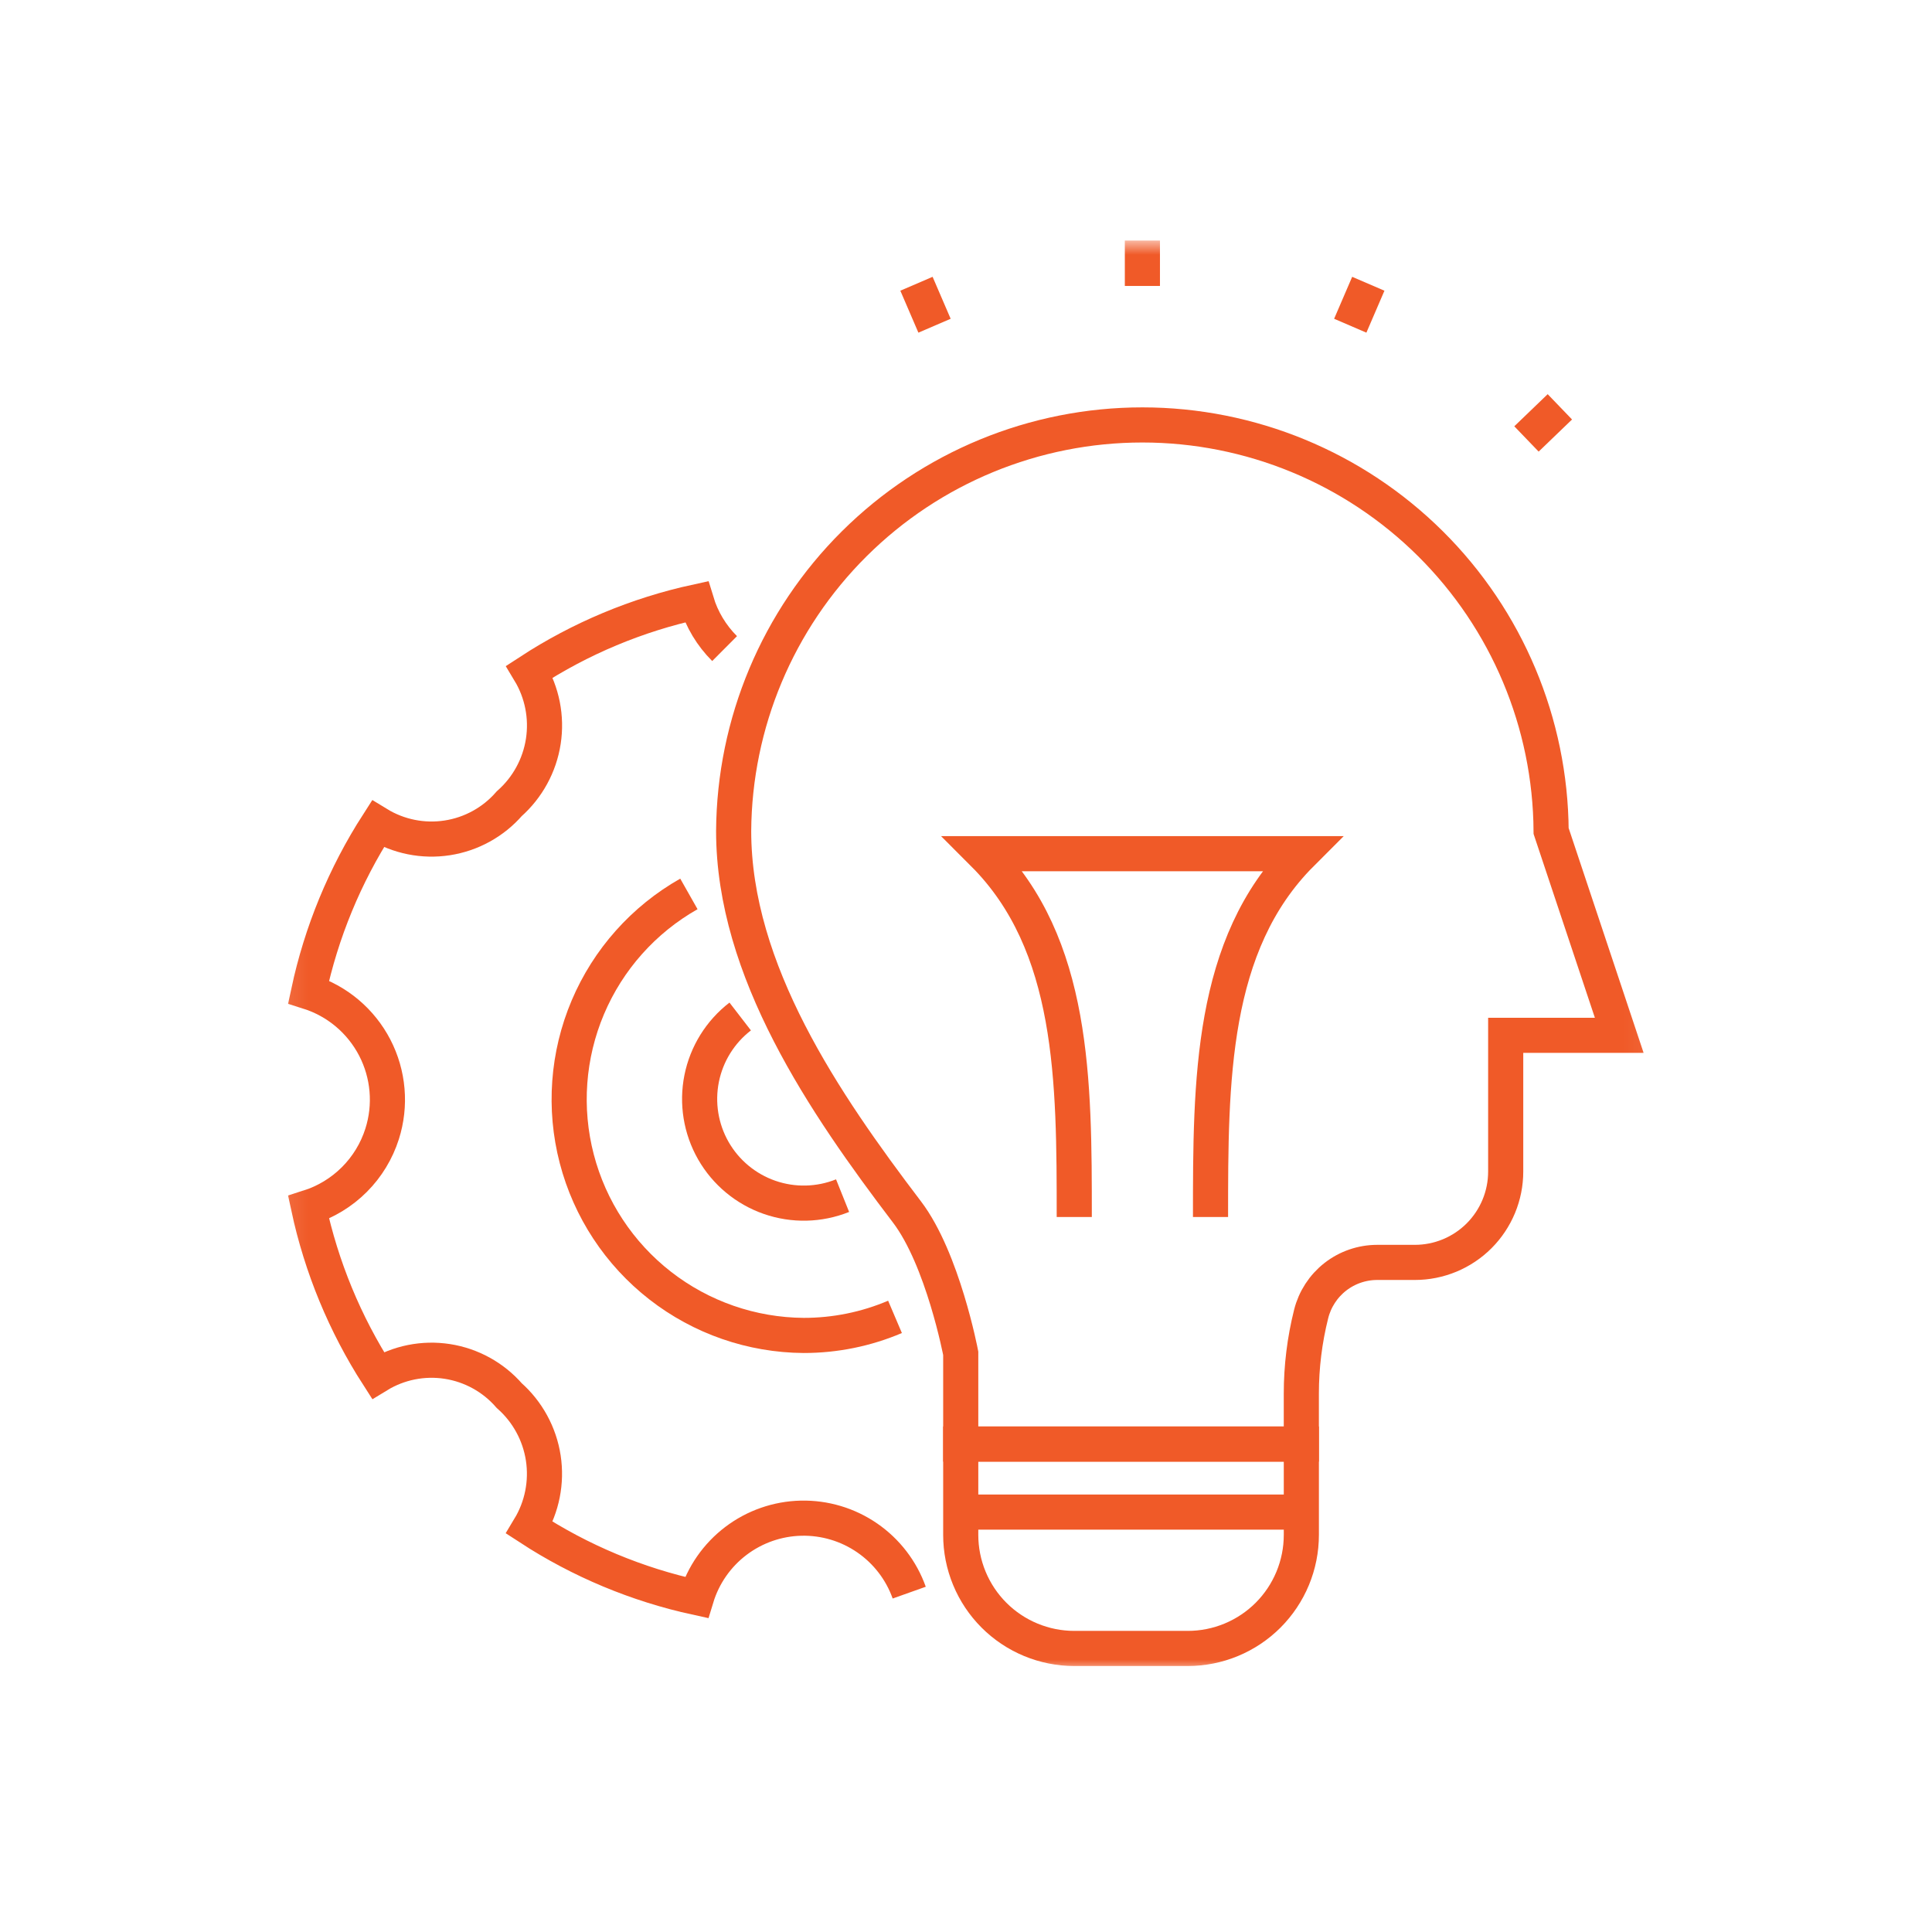
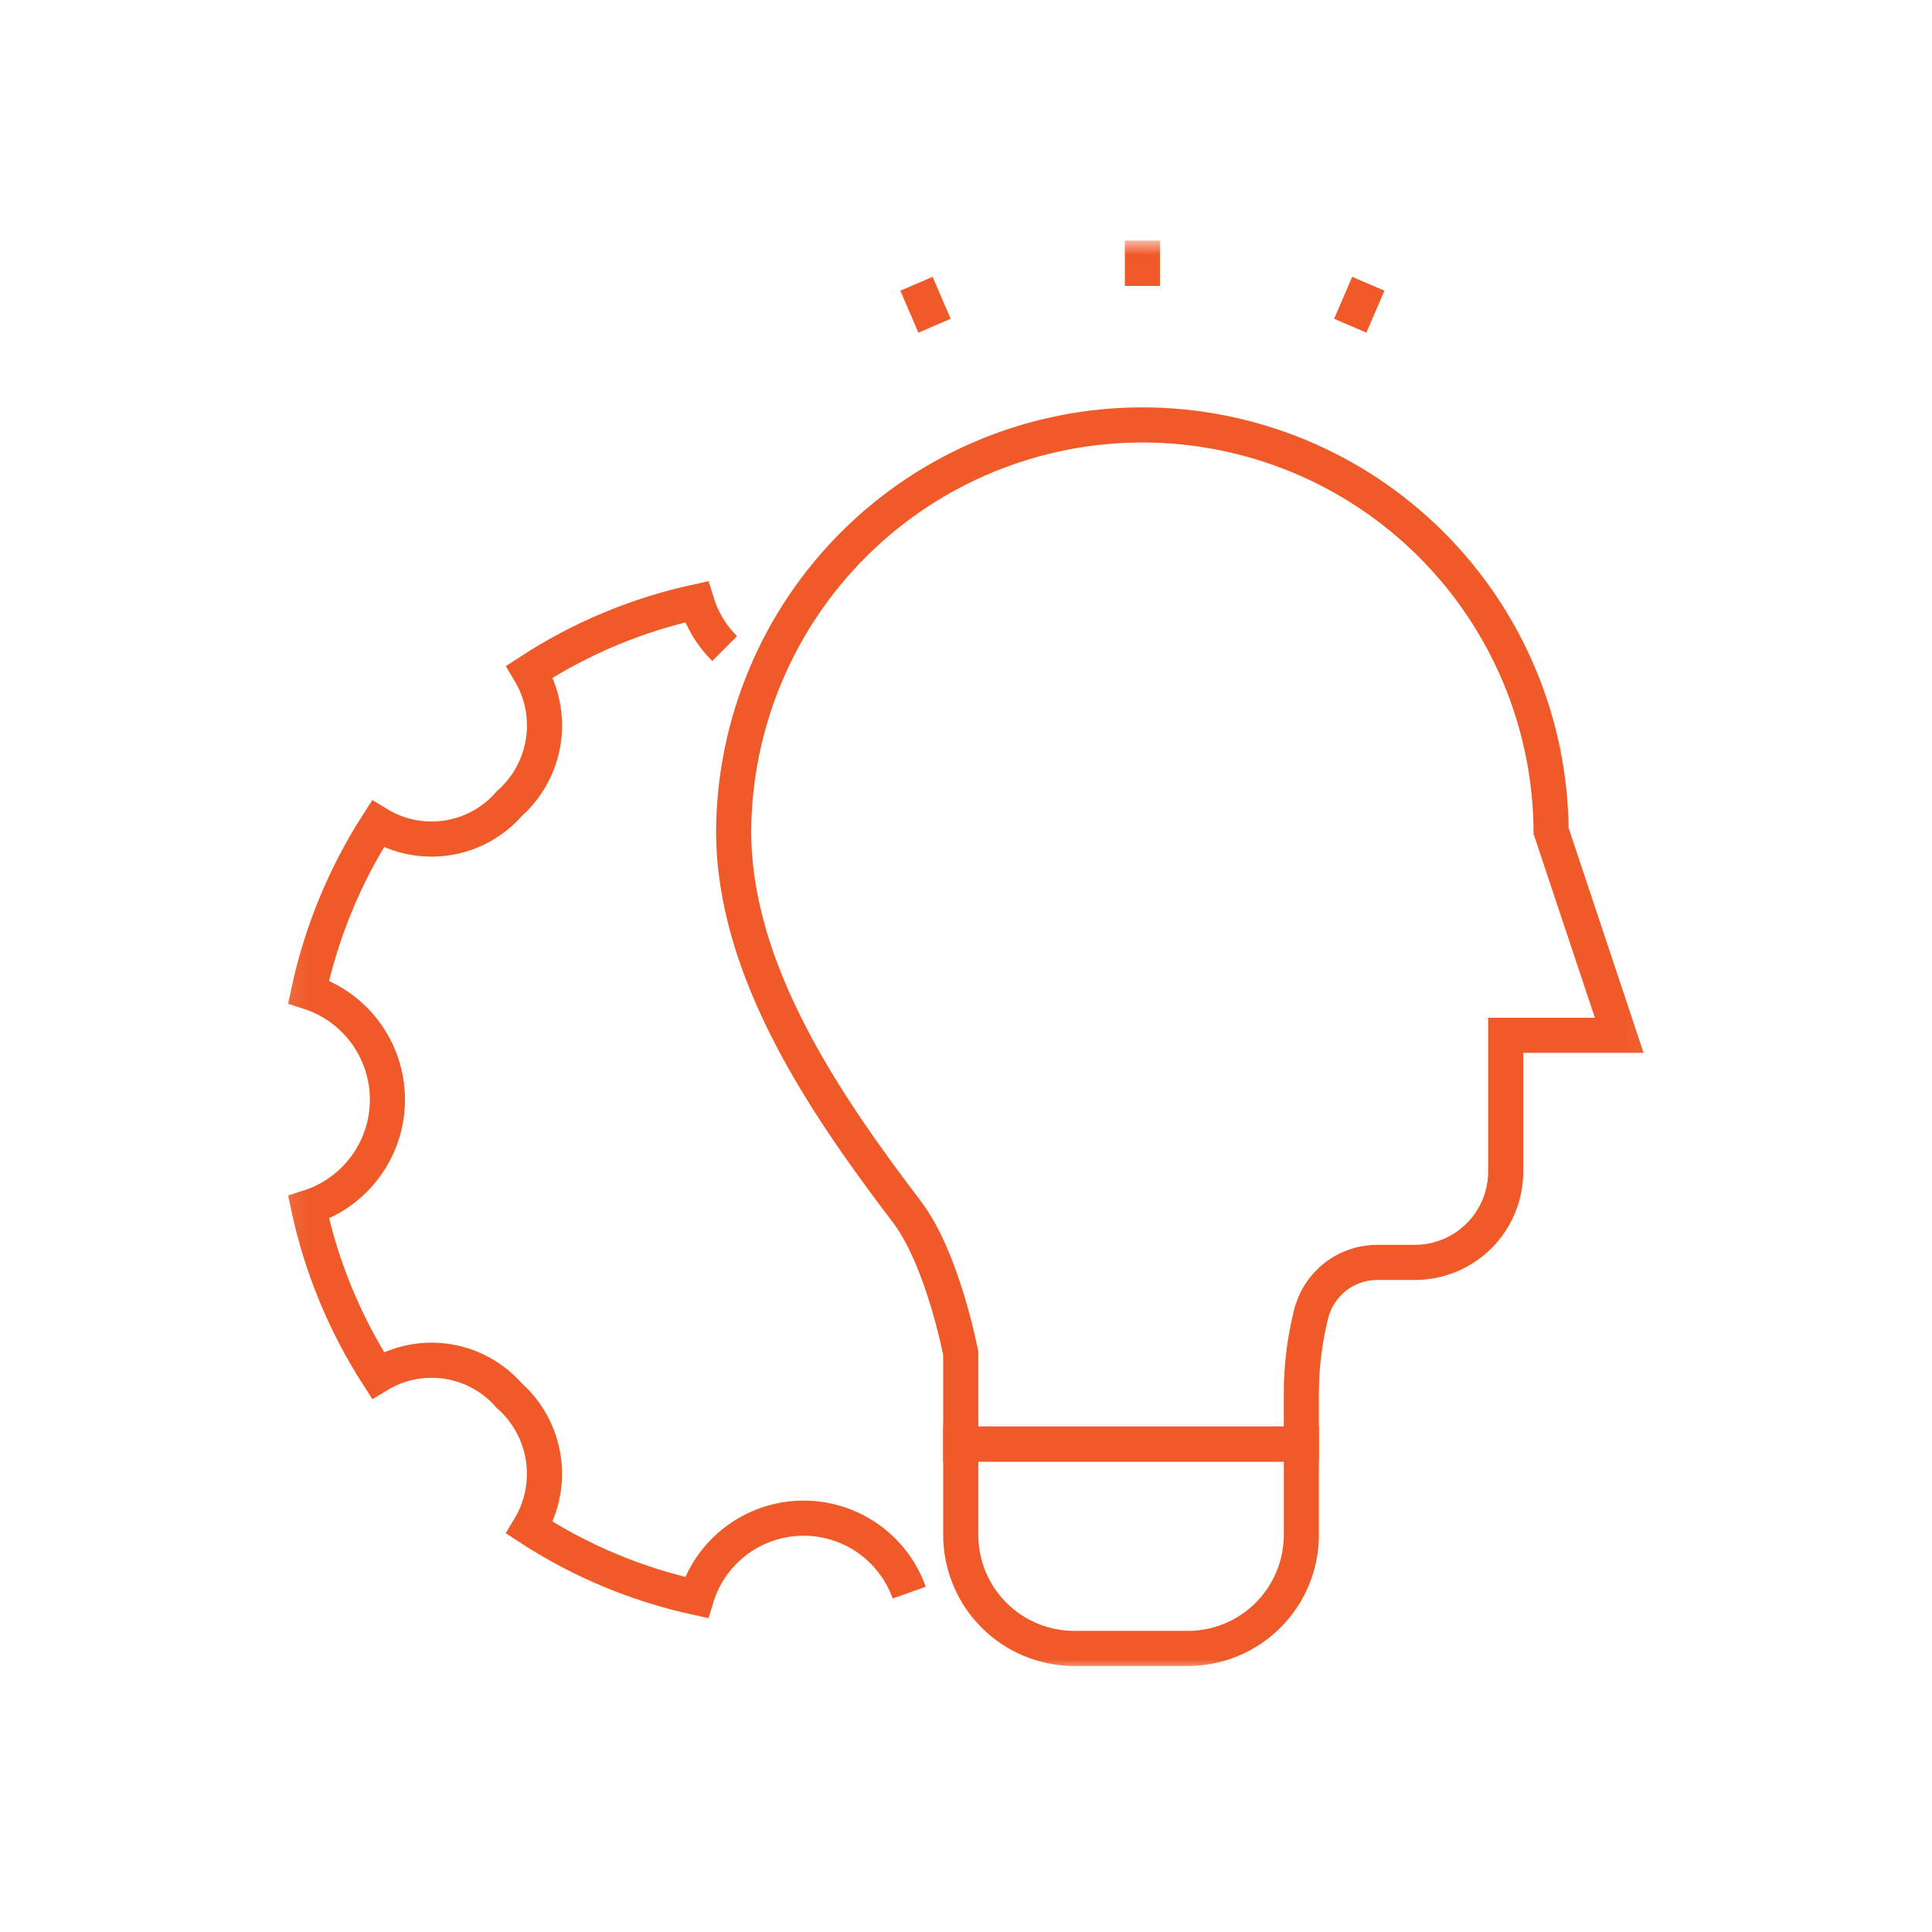
<svg xmlns="http://www.w3.org/2000/svg" width="110" height="110" viewBox="0 0 110 110" fill="none">
  <mask id="mask0_3914_2150" style="mask-type:luminance" maskUnits="userSpaceOnUse" x="16" y="13" width="78" height="83">
    <path d="M93.952 13.697H16.09V95.122H93.952V13.697Z" fill="white" />
  </mask>
  <g mask="url(#mask0_3914_2150)">
-     <path d="M50.958 74.977C49.314 75.677 47.545 76.036 45.758 76.034C42.797 76.014 39.925 75.017 37.589 73.198C35.253 71.379 33.583 68.84 32.838 65.974C32.093 63.109 32.315 60.077 33.469 57.351C34.624 54.624 36.647 52.355 39.223 50.896" stroke="#F05A28" stroke-width="2" stroke-miterlimit="10" />
    <path d="M41.256 36.928C40.51 36.185 39.96 35.27 39.656 34.263C36.272 35 33.051 36.347 30.15 38.238C30.868 39.429 31.145 40.834 30.934 42.209C30.722 43.583 30.035 44.84 28.993 45.761C28.083 46.806 26.832 47.495 25.463 47.705C24.094 47.916 22.694 47.635 21.512 46.913C19.633 49.837 18.297 53.075 17.569 56.474C18.375 56.729 19.122 57.141 19.769 57.686C20.416 58.231 20.948 58.898 21.337 59.648C21.726 60.399 21.963 61.219 22.035 62.061C22.108 62.904 22.013 63.752 21.757 64.558C21.445 65.54 20.902 66.433 20.173 67.161C19.444 67.889 18.551 68.432 17.569 68.744C18.3 72.142 19.637 75.381 21.517 78.305C22.699 77.583 24.098 77.303 25.466 77.514C26.834 77.726 28.084 78.414 28.993 79.459C30.035 80.38 30.721 81.638 30.932 83.012C31.142 84.387 30.864 85.793 30.146 86.984C33.047 88.874 36.268 90.22 39.652 90.957C40.043 89.673 40.83 88.545 41.899 87.734C42.969 86.923 44.267 86.469 45.608 86.439C46.95 86.408 48.268 86.801 49.374 87.562C50.479 88.323 51.317 89.413 51.767 90.678" stroke="#F05A28" stroke-width="2" stroke-miterlimit="10" />
-     <path d="M47.973 68.075C46.644 68.608 45.167 68.643 43.815 68.172C42.462 67.701 41.326 66.757 40.615 65.514C39.905 64.271 39.668 62.812 39.949 61.408C40.23 60.004 41.01 58.749 42.144 57.875" stroke="#F05A28" stroke-width="2" stroke-miterlimit="10" />
    <path d="M74.093 82.219V87.39C74.093 88.239 73.926 89.079 73.601 89.864C73.276 90.648 72.8 91.361 72.2 91.962C71.6 92.562 70.887 93.038 70.103 93.363C69.319 93.688 68.478 93.856 67.629 93.856H61.164C60.315 93.856 59.474 93.688 58.69 93.363C57.906 93.038 57.193 92.562 56.593 91.962C55.992 91.361 55.516 90.648 55.192 89.864C54.867 89.079 54.7 88.239 54.7 87.39V82.219H74.093Z" stroke="#F05A28" stroke-width="2" stroke-miterlimit="10" />
    <path d="M65.043 13.696V16.281" stroke="#F05A28" stroke-width="2" stroke-miterlimit="10" />
-     <path d="M86.911 24.992L88.812 23.163" stroke="#F05A28" stroke-width="2" stroke-miterlimit="10" />
    <path d="M76.878 18.545L77.906 16.156" stroke="#F05A28" stroke-width="2" stroke-miterlimit="10" />
    <path d="M53.208 18.545L52.18 16.156" stroke="#F05A28" stroke-width="2" stroke-miterlimit="10" />
    <path d="M54.7 82.219H74.092V79.35C74.092 77.821 74.279 76.297 74.651 74.814C74.861 73.975 75.345 73.23 76.026 72.697C76.708 72.165 77.548 71.876 78.413 71.876H80.556C81.235 71.876 81.907 71.742 82.535 71.483C83.162 71.223 83.733 70.842 84.213 70.362C84.693 69.881 85.074 69.311 85.334 68.684C85.594 68.056 85.728 67.384 85.728 66.705V58.947H92.193L88.314 47.314C88.274 41.168 85.804 35.288 81.444 30.957C77.084 26.625 71.188 24.194 65.042 24.194C58.897 24.194 53.001 26.625 48.641 30.957C44.281 35.288 41.811 41.168 41.771 47.314C41.771 55.261 46.942 62.83 51.638 69.002C53.683 71.69 54.7 77.052 54.7 77.052V82.219Z" stroke="#F05A28" stroke-width="2" stroke-miterlimit="10" />
-     <path d="M61.164 69.291C61.164 61.533 61.164 53.777 55.993 48.605H74.093C68.922 53.777 68.922 61.534 68.922 69.291" stroke="#F05A28" stroke-width="2" stroke-miterlimit="10" />
-     <path d="M54.7 86.092H74.093" stroke="#F05A28" stroke-width="2" stroke-miterlimit="10" />
  </g>
</svg>